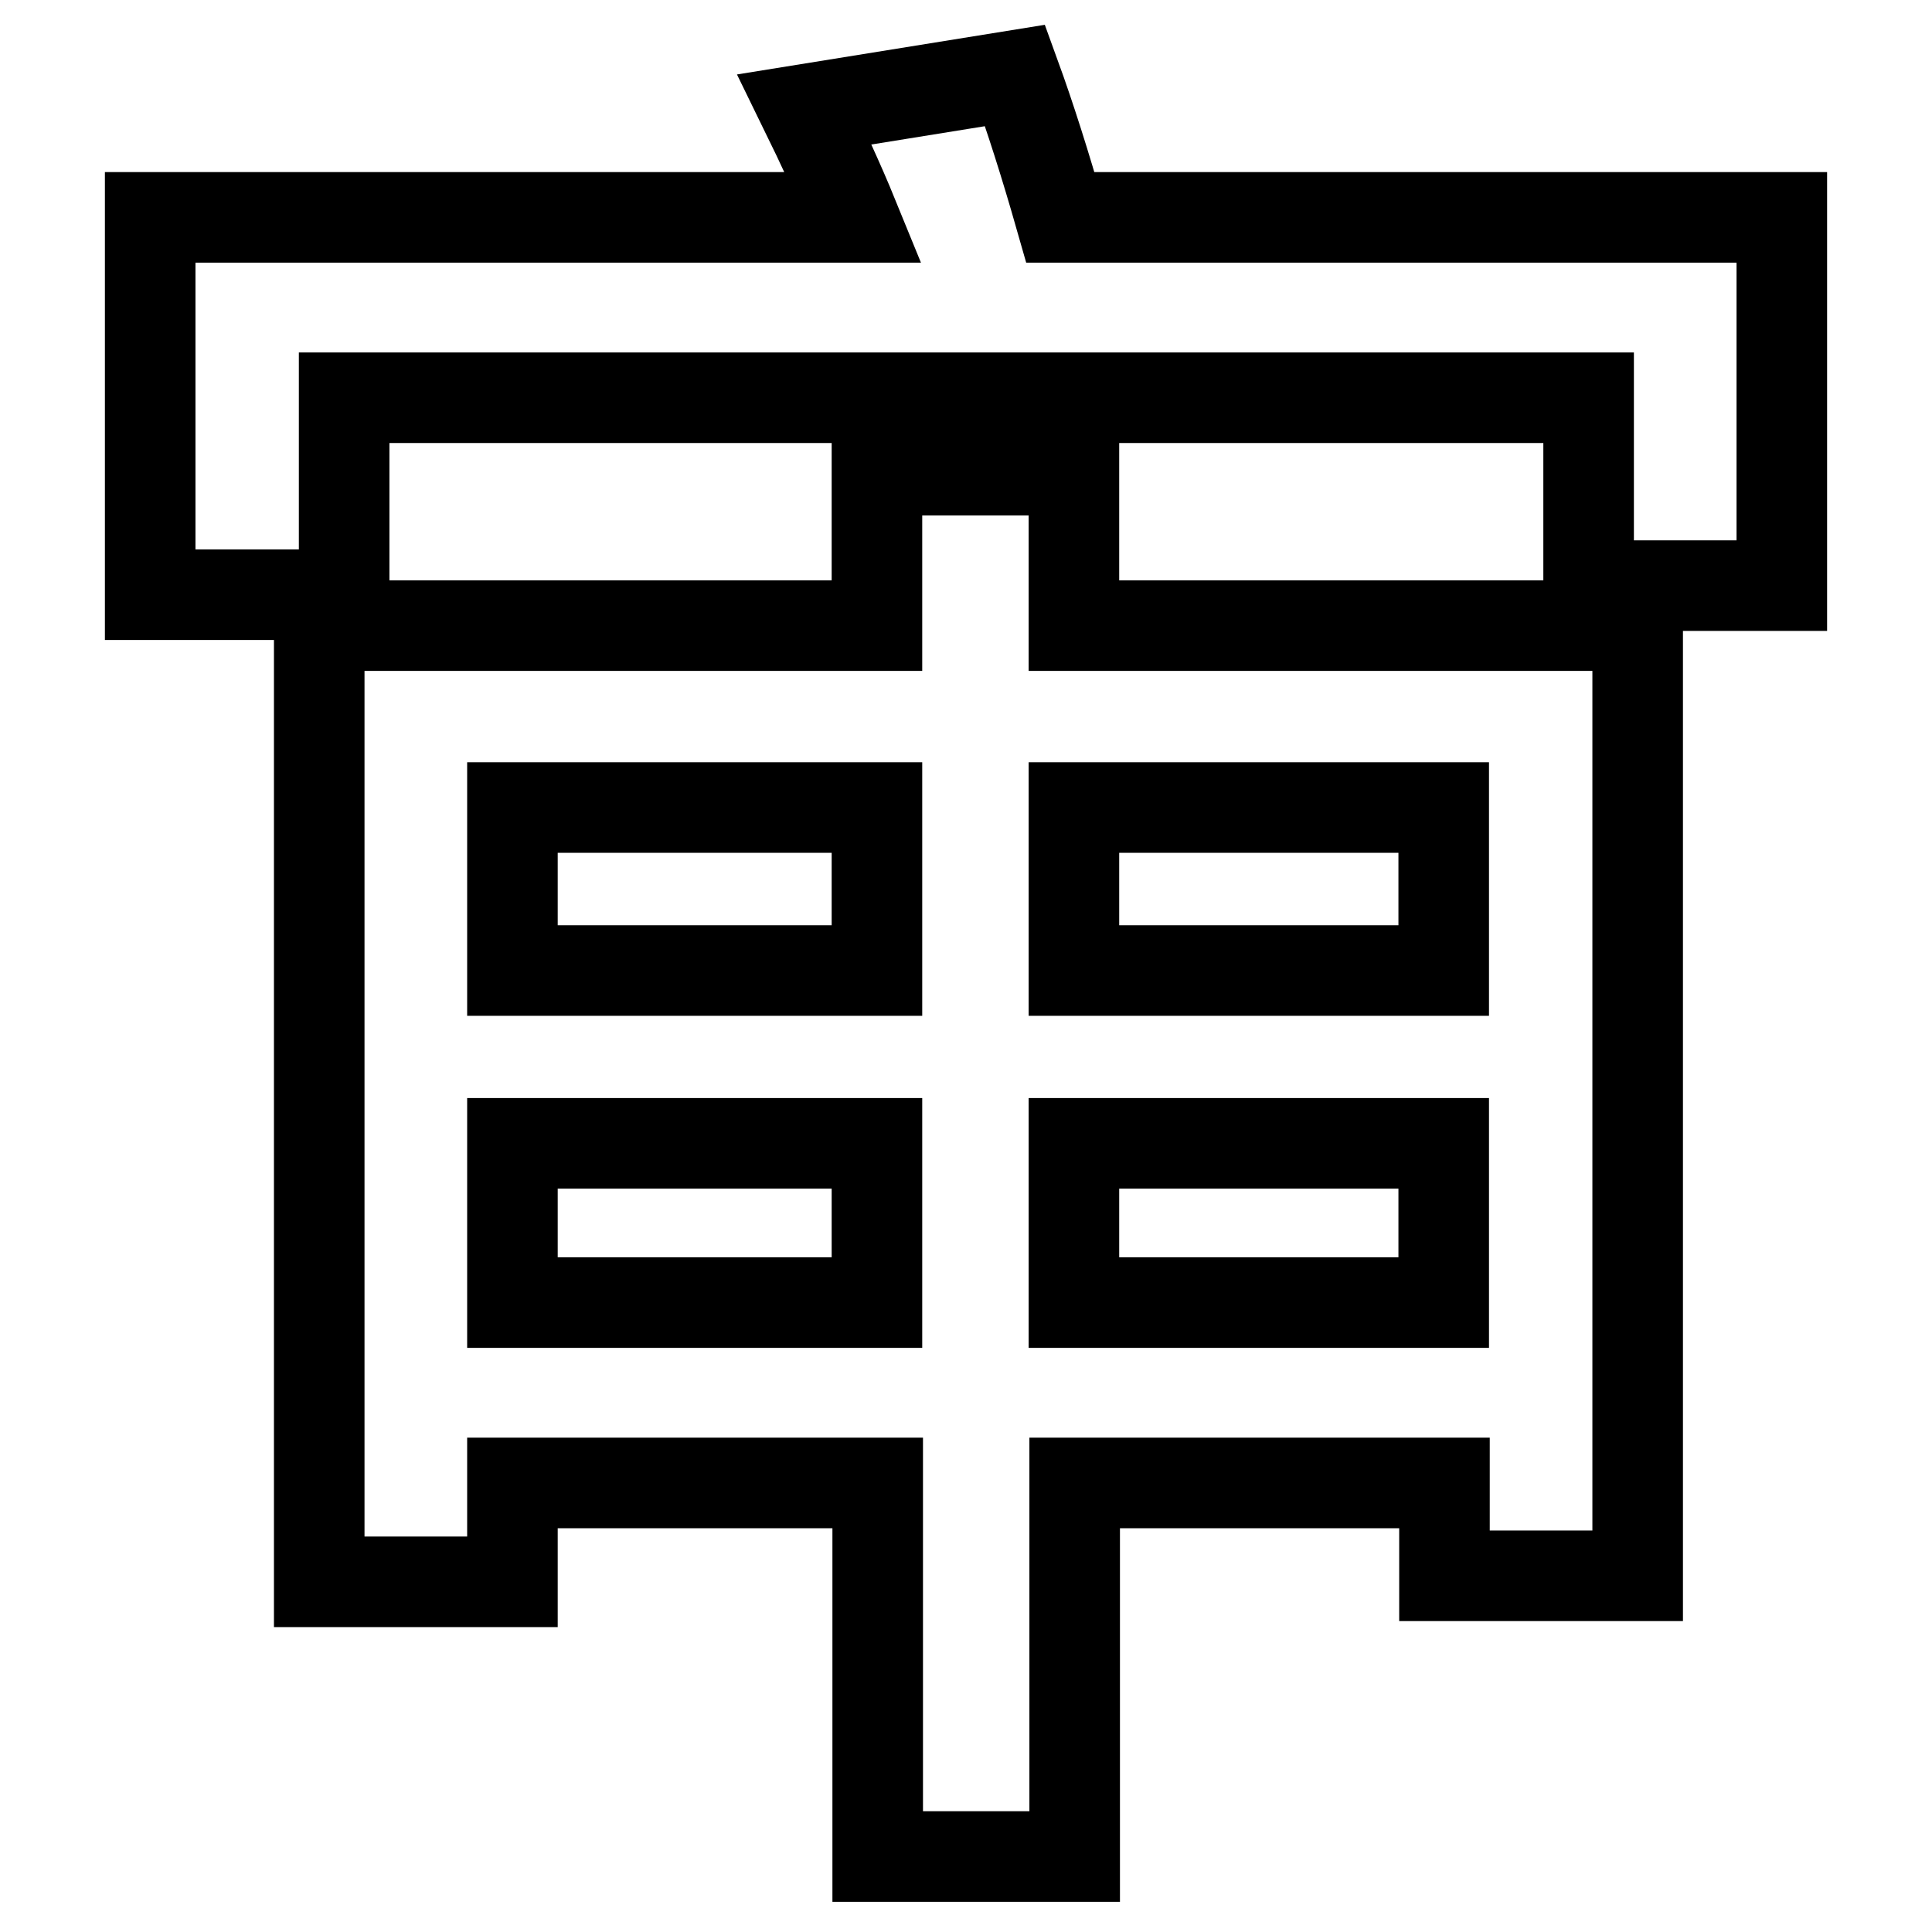
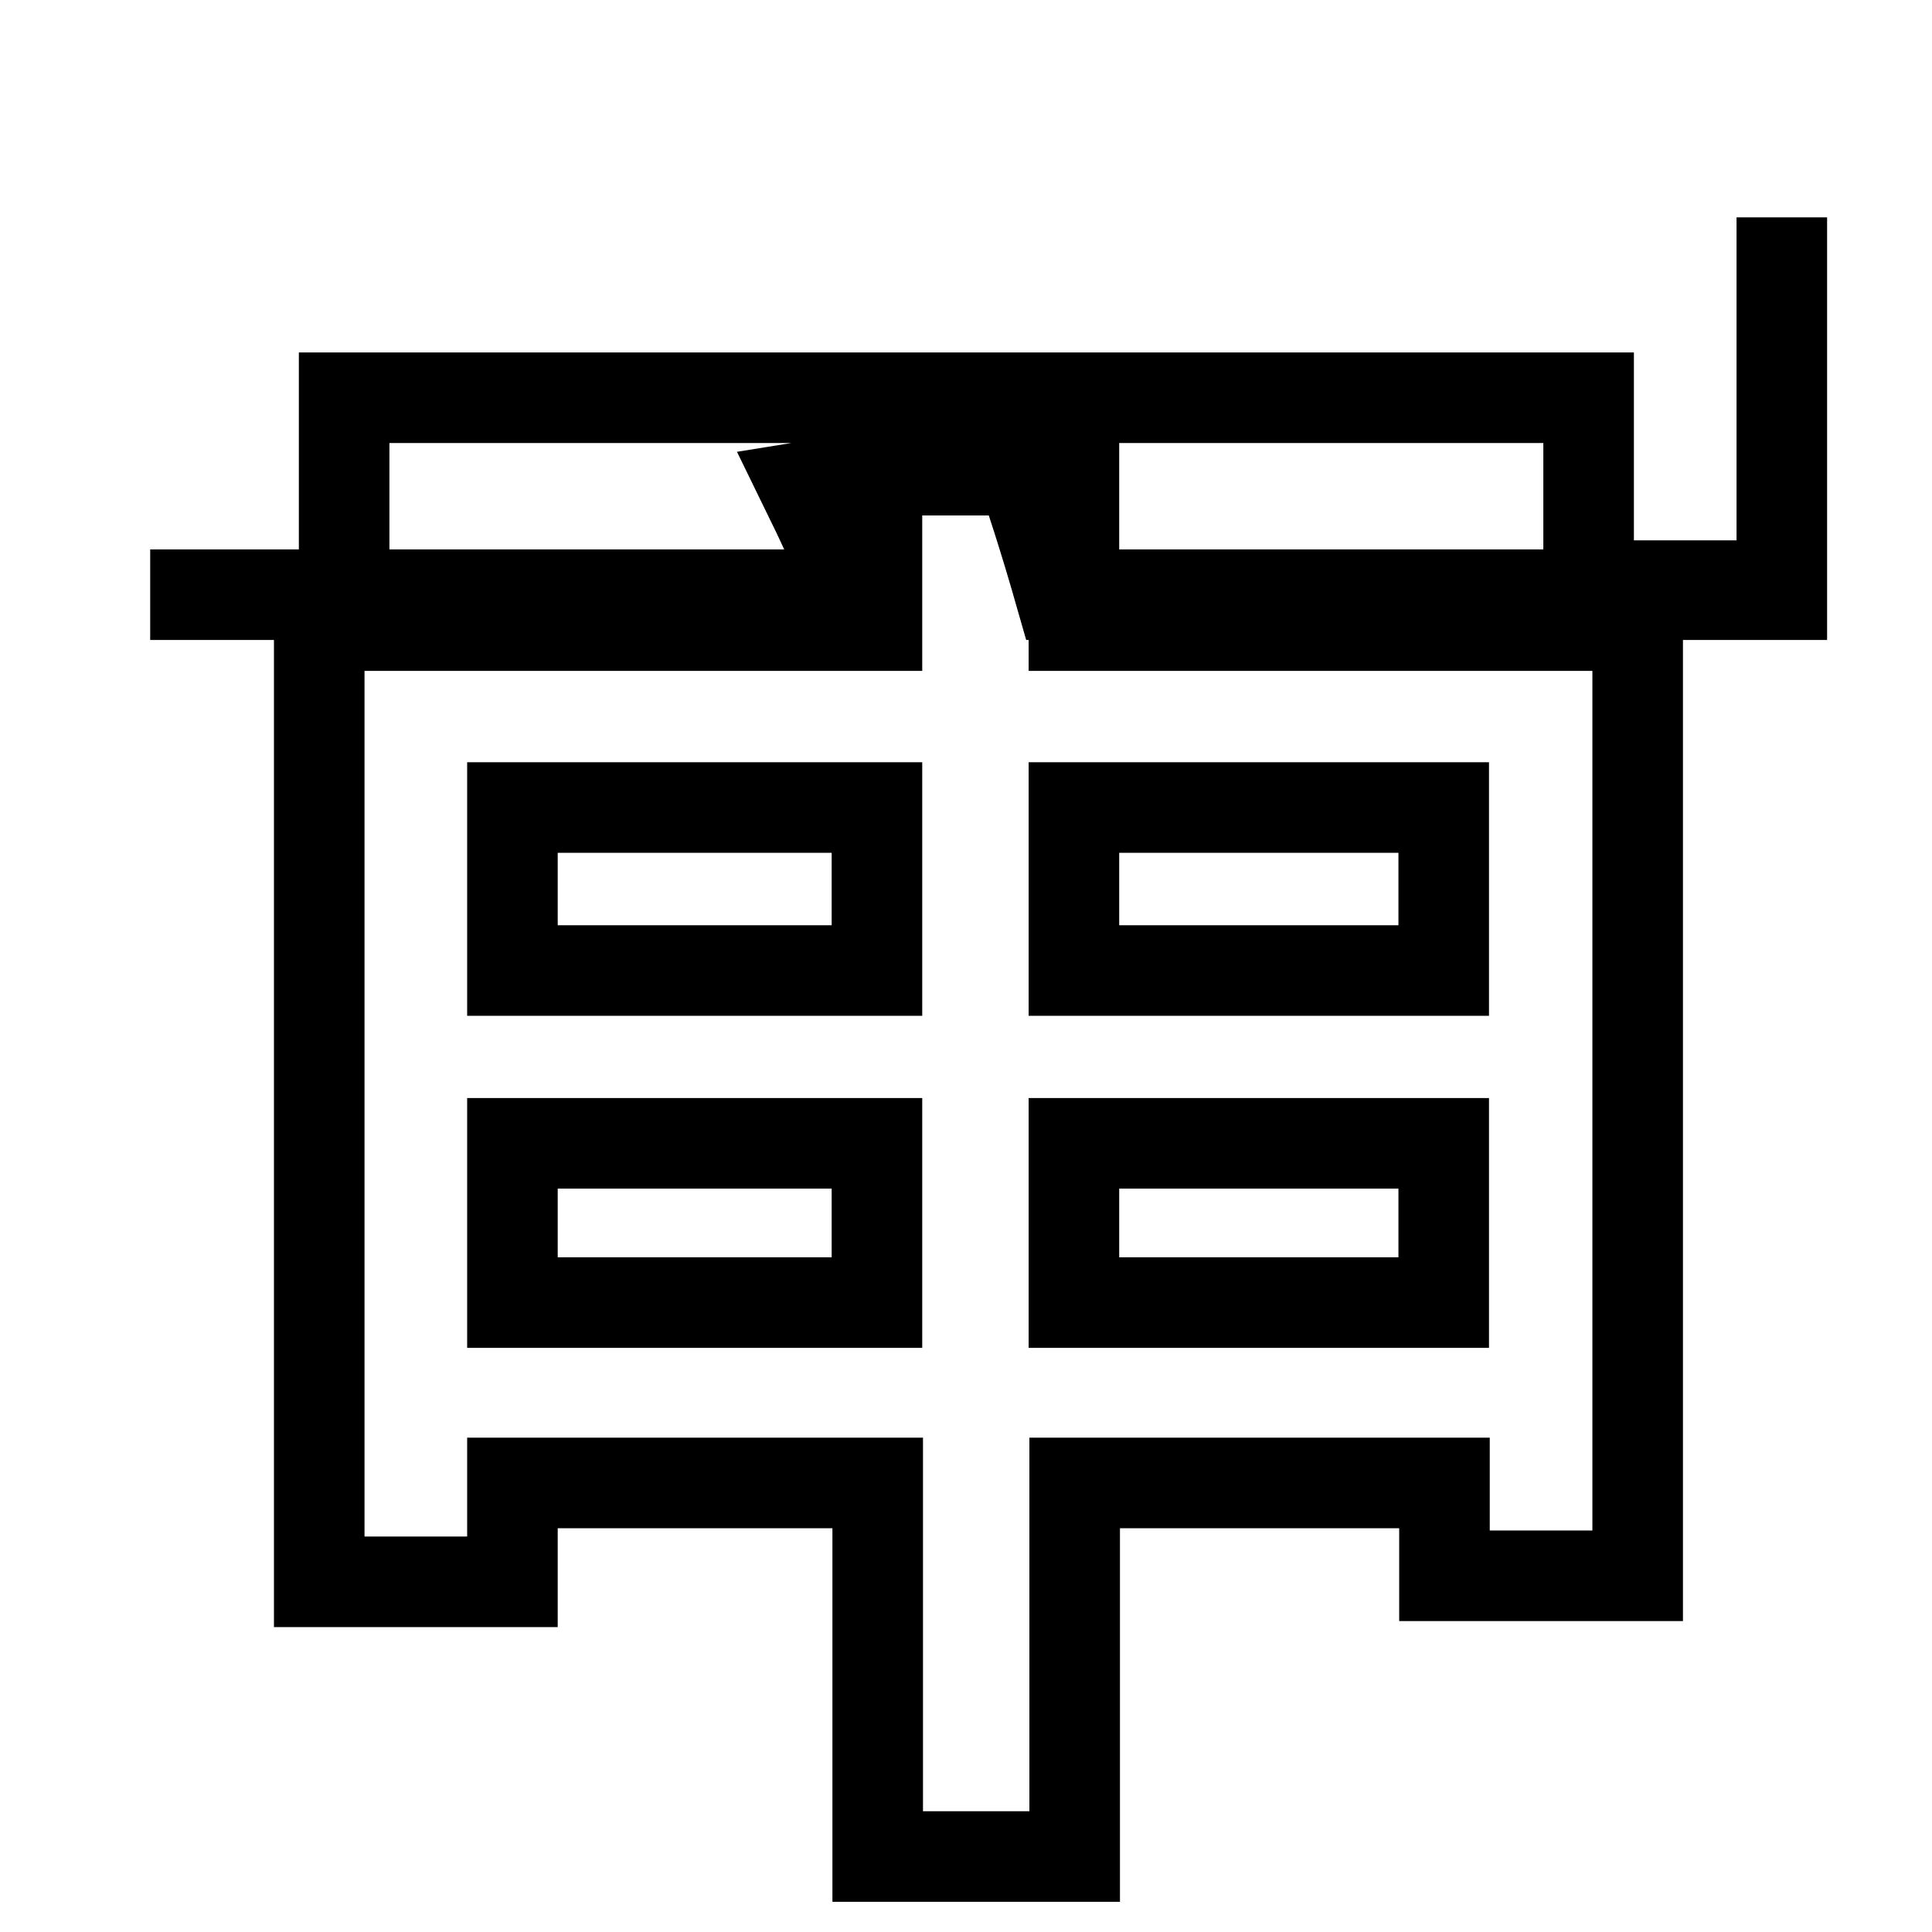
<svg xmlns="http://www.w3.org/2000/svg" version="1.1" x="0px" y="0px" viewBox="0 0 256 256" enable-background="new 0 0 256 256" xml:space="preserve">
  <g>
-     <path stroke-width="12" fill-opacity="0" stroke="#000000" d="M67.9,151.5v21.1h48.3v-21.1H67.9z M116.2,196.5H67.9v13.1H42.3V82.9h73.9V62.3h26.1v20.6H217v125.9h-25.6 v-12.3h-49V246h-26.1V196.5z M142.3,172.6h49v-21.1h-49V172.6z M191.3,128.6V107h-49v21.6H191.3z M116.2,107H67.9v21.6h48.3V107z  M236.1,28.8v48.8h-25.6V52.7H45.6v26.1H19.9v-50h93.2c-2-4.9-4.2-9.6-6.5-14.3l27.9-4.5c2,5.5,4,11.8,6,18.8H236.1z" />
+     <path stroke-width="12" fill-opacity="0" stroke="#000000" d="M67.9,151.5v21.1h48.3v-21.1H67.9z M116.2,196.5H67.9v13.1H42.3V82.9h73.9V62.3h26.1v20.6H217v125.9h-25.6 v-12.3h-49V246h-26.1V196.5z M142.3,172.6h49v-21.1h-49V172.6z M191.3,128.6V107h-49v21.6H191.3z M116.2,107H67.9v21.6h48.3V107z  M236.1,28.8v48.8h-25.6V52.7H45.6v26.1H19.9h93.2c-2-4.9-4.2-9.6-6.5-14.3l27.9-4.5c2,5.5,4,11.8,6,18.8H236.1z" />
  </g>
</svg>